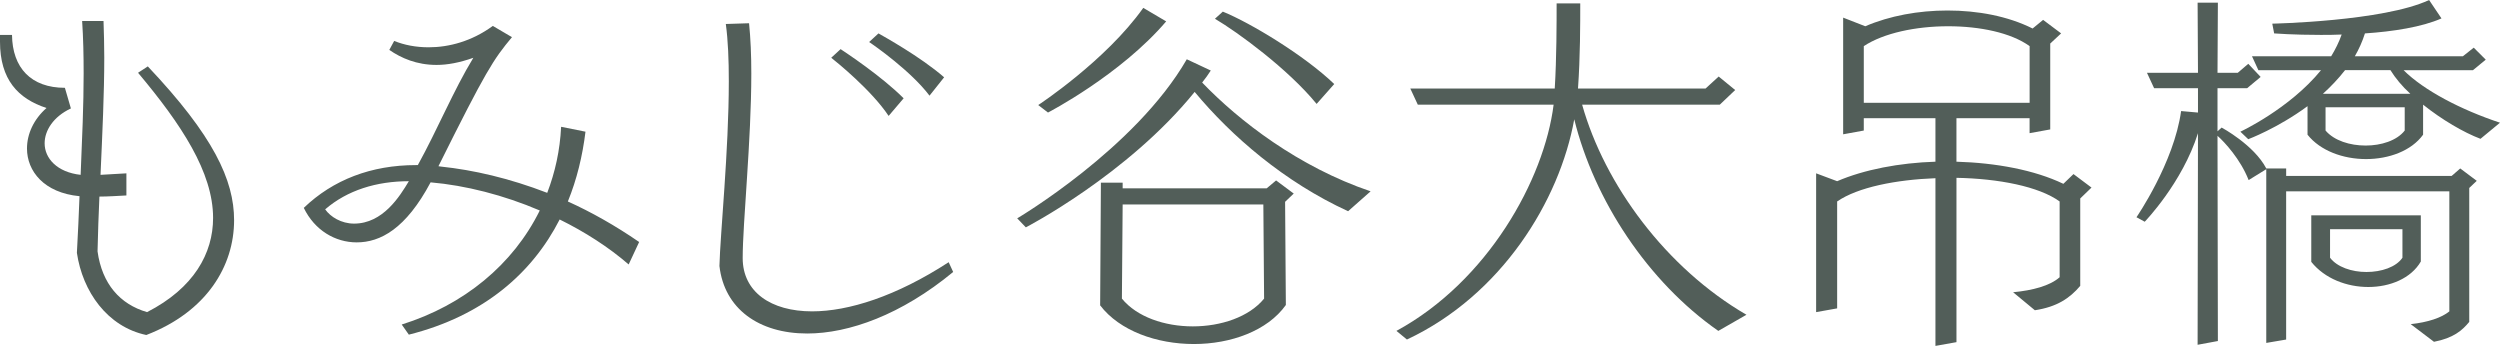
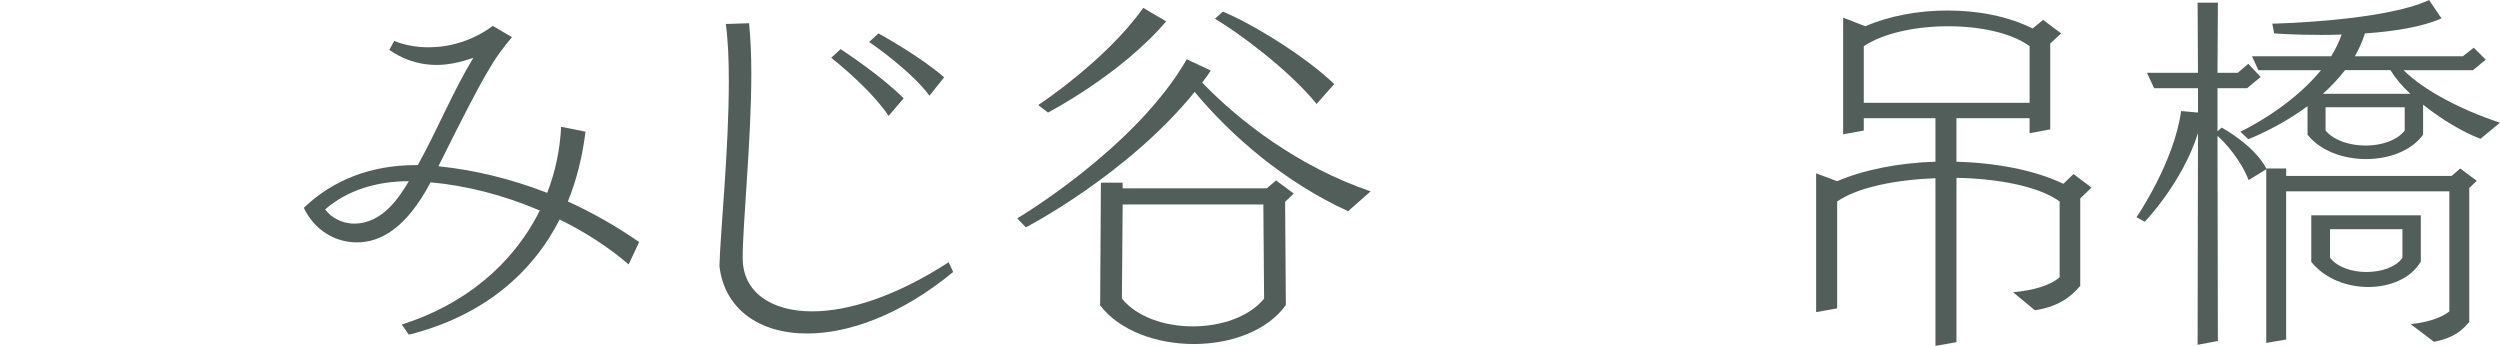
<svg xmlns="http://www.w3.org/2000/svg" id="_レイヤー_1" viewBox="0 0 133.303 18.444">
  <defs>
    <style>.cls-1{fill:#525e59;}</style>
  </defs>
-   <path class="cls-1" d="M6.741,10.422c-.42,.02-.98,.06-1.44,.06-.04,.94-.08,1.92-.1,2.92,.24,1.74,1.2,2.821,2.64,3.241,2.501-1.28,3.521-3.141,3.521-5.021,0-2.44-1.7-5.001-4.001-7.742l.52-.34c3.501,3.701,4.601,6.061,4.601,8.202,0,2.44-1.46,4.881-4.681,6.121-2.08-.44-3.4-2.32-3.701-4.381,.06-1.04,.1-2.041,.14-3.021-1.9-.18-2.801-1.34-2.801-2.541,0-.78,.36-1.561,1.041-2.161C.96,5.261,0,4.241,0,2.221v-.36H.64c.02,1.76,1.02,2.821,2.82,2.821l.32,1.1c-.94,.44-1.4,1.18-1.4,1.86,0,.8,.66,1.541,1.92,1.681,.08-1.94,.16-3.721,.16-5.401,0-.96-.02-1.9-.08-2.801h1.14c.02,.62,.04,1.28,.04,1.94,0,1.92-.1,4.001-.2,6.262,.44-.02,.92-.06,1.38-.08v1.18Z" />
  <path class="cls-1" d="M33.523,14.103c-1.06-.92-2.34-1.74-3.681-2.4-1.46,2.86-4.061,5.141-8.042,6.141l-.38-.54c3.321-1.04,5.941-3.201,7.361-6.081-1.92-.82-3.96-1.34-5.821-1.5-1.32,2.48-2.681,3.201-3.941,3.201-1.141,0-2.241-.64-2.821-1.84,1.561-1.5,3.601-2.281,5.981-2.281h.1c1.06-1.92,1.9-3.98,2.96-5.721-.74,.26-1.38,.38-1.96,.38-1.06,0-1.88-.36-2.521-.8l.26-.48c.54,.22,1.16,.34,1.84,.34,1.08,0,2.3-.32,3.42-1.14l1.021,.6c-1,1.2-1.38,1.78-3.921,6.881l.14,.02c1.72,.18,3.641,.62,5.661,1.4,.42-1.1,.68-2.26,.74-3.521l1.3,.26c-.16,1.3-.46,2.541-.94,3.721,1.24,.56,2.521,1.28,3.801,2.161l-.56,1.2Zm-16.184-2.94c.28,.4,.86,.76,1.541,.76,1.541,0,2.44-1.46,2.92-2.261-1.72,0-3.28,.48-4.461,1.5Z" />
  <path class="cls-1" d="M50.823,14.503c-2.76,2.28-5.561,3.28-7.781,3.28-2.581,0-4.421-1.32-4.681-3.601,.04-1.68,.5-6.161,.5-9.842,0-1.14-.04-2.18-.16-3.061l1.24-.04c.08,.8,.12,1.701,.12,2.681,0,3.581-.46,7.962-.46,9.842,0,1.8,1.5,2.84,3.701,2.84,1.94,0,4.481-.8,7.282-2.621l.24,.521Zm-3.44-8.322c-.92-1.38-2.781-2.88-3.061-3.101l.5-.46c.24,.16,2.16,1.42,3.361,2.621l-.8,.94Zm2.18-1.08c-.98-1.3-2.92-2.661-3.221-2.86l.5-.46c.24,.14,2.24,1.24,3.5,2.341l-.78,.98Z" />
  <path class="cls-1" d="M71.883,11.263c-3.4-1.561-6.221-4.001-8.182-6.362-3.581,4.421-9.002,7.222-9.002,7.222l-.46-.48s6.301-3.721,9.042-8.482l1.28,.6c-.14,.22-.3,.44-.46,.64,1.96,2.041,5.141,4.501,8.982,5.801l-1.201,1.061Zm-16.523-5.662s3.601-2.36,5.601-5.181l1.221,.72c-2.441,2.861-6.302,4.861-6.302,4.861l-.52-.4Zm13.163,5.161l.04,5.501c-.98,1.38-2.941,2.081-4.901,2.081-1.98,0-3.961-.7-5.001-2.061l.04-6.542h1.16v.3h7.682l.5-.42,.94,.7-.46,.44Zm-1.161,.14h-7.501l-.04,5.021c.8,.98,2.281,1.48,3.781,1.48s3.001-.5,3.801-1.48l-.04-5.021Zm2.841-5.361c-1.521-1.861-4.201-3.821-5.421-4.541l.42-.38c1.48,.6,4.361,2.341,5.941,3.861l-.94,1.061Z" />
-   <path class="cls-1" d="M91.623,17.644c-3.761-2.621-6.622-6.981-7.682-11.283-.78,4.341-3.881,9.382-8.922,11.743l-.56-.46c4.861-2.641,7.882-8.062,8.382-12.063h-7.242l-.4-.86h7.702c.1-1.621,.1-3.521,.1-4.541h1.26c0,1.08,0,2.84-.12,4.541h6.801l.7-.64,.88,.72-.82,.78h-7.341c1.2,4.261,4.461,8.702,8.762,11.203l-1.5,.86Z" />
  <path class="cls-1" d="M107.342,15.583c1.04-.1,1.96-.34,2.48-.8v-4.041c-1.1-.8-3.261-1.22-5.501-1.26v8.762l-1.121,.2V9.502c-2.1,.08-4.141,.48-5.241,1.24v5.701l-1.121,.2v-7.401l1.121,.42c1.44-.62,3.32-.98,5.241-1.04v-2.321h-3.821v.66l-1.1,.2V.94l1.18,.46c1.3-.56,2.841-.84,4.381-.84,1.621,0,3.221,.3,4.541,.96l.56-.46,.96,.72-.58,.541V6.901l-1.101,.2v-.8h-3.9v2.321c2.1,.06,4.161,.44,5.701,1.18l.54-.52,.96,.72-.6,.58v4.661c-.56,.66-1.24,1.121-2.42,1.3l-1.16-.96Zm.88-13.123c-1-.72-2.66-1.06-4.341-1.06-1.72,0-3.44,.36-4.501,1.06v3.021h8.842V2.46Z" />
  <path class="cls-1" d="M128.542,17.284c.92-.1,1.64-.34,2.06-.68v-6.401h-8.702v7.902l-1.06,.18V9.022l-.94,.58c-.44-1.12-1.28-2.021-1.66-2.36l.02,10.942-1.081,.2,.02-11.282c-.84,2.661-2.84,4.721-2.84,4.721l-.44-.24s2-2.9,2.38-5.661l.9,.08v-1.3h-2.34l-.38-.82h2.72l-.02-3.741h1.081l-.02,3.741h1.08l.56-.48,.66,.7-.72,.6h-1.58v2.3l.22-.2s1.721,.92,2.381,2.18h1.06v.4h8.822l.46-.4,.88,.66-.4,.38v7.142c-.38,.46-.84,.86-1.88,1.061l-1.24-.94Zm3.721-9.882c-.9-.34-2.061-1.021-3.061-1.821v1.601c-.62,.86-1.821,1.3-3.041,1.3s-2.44-.44-3.121-1.3v-1.521c-1.6,1.18-3.161,1.761-3.161,1.761l-.42-.4s2.621-1.22,4.301-3.281h-3.341l-.34-.74h4.221c.22-.36,.42-.76,.56-1.16-.4,.02-.78,.02-1.12,.02-1.44,0-2.48-.08-2.48-.08l-.1-.52s5.921-.12,8.362-1.26l.66,.98c-1.04,.46-2.581,.7-4.081,.8-.14,.44-.32,.84-.54,1.22h5.761l.58-.46,.64,.64-.68,.56h-3.701c1.081,1.081,3.081,2.121,5.141,2.801l-1.04,.86Zm-3.181,6.541c-.52,.9-1.641,1.36-2.801,1.36-1.14,0-2.32-.44-3.041-1.34v-2.48h5.841v2.46Zm-4.041-10.202c-.36,.46-.76,.88-1.18,1.26h4.661c-.44-.4-.8-.84-1.061-1.26h-2.42Zm3.181,1.98h-4.221v1.24c.46,.54,1.3,.8,2.14,.8,.82,0,1.661-.26,2.081-.8v-1.24Zm-.12,6.501h-3.861v1.521c.38,.5,1.161,.76,1.94,.76,.8,0,1.581-.26,1.92-.76v-1.521Z" />
</svg>